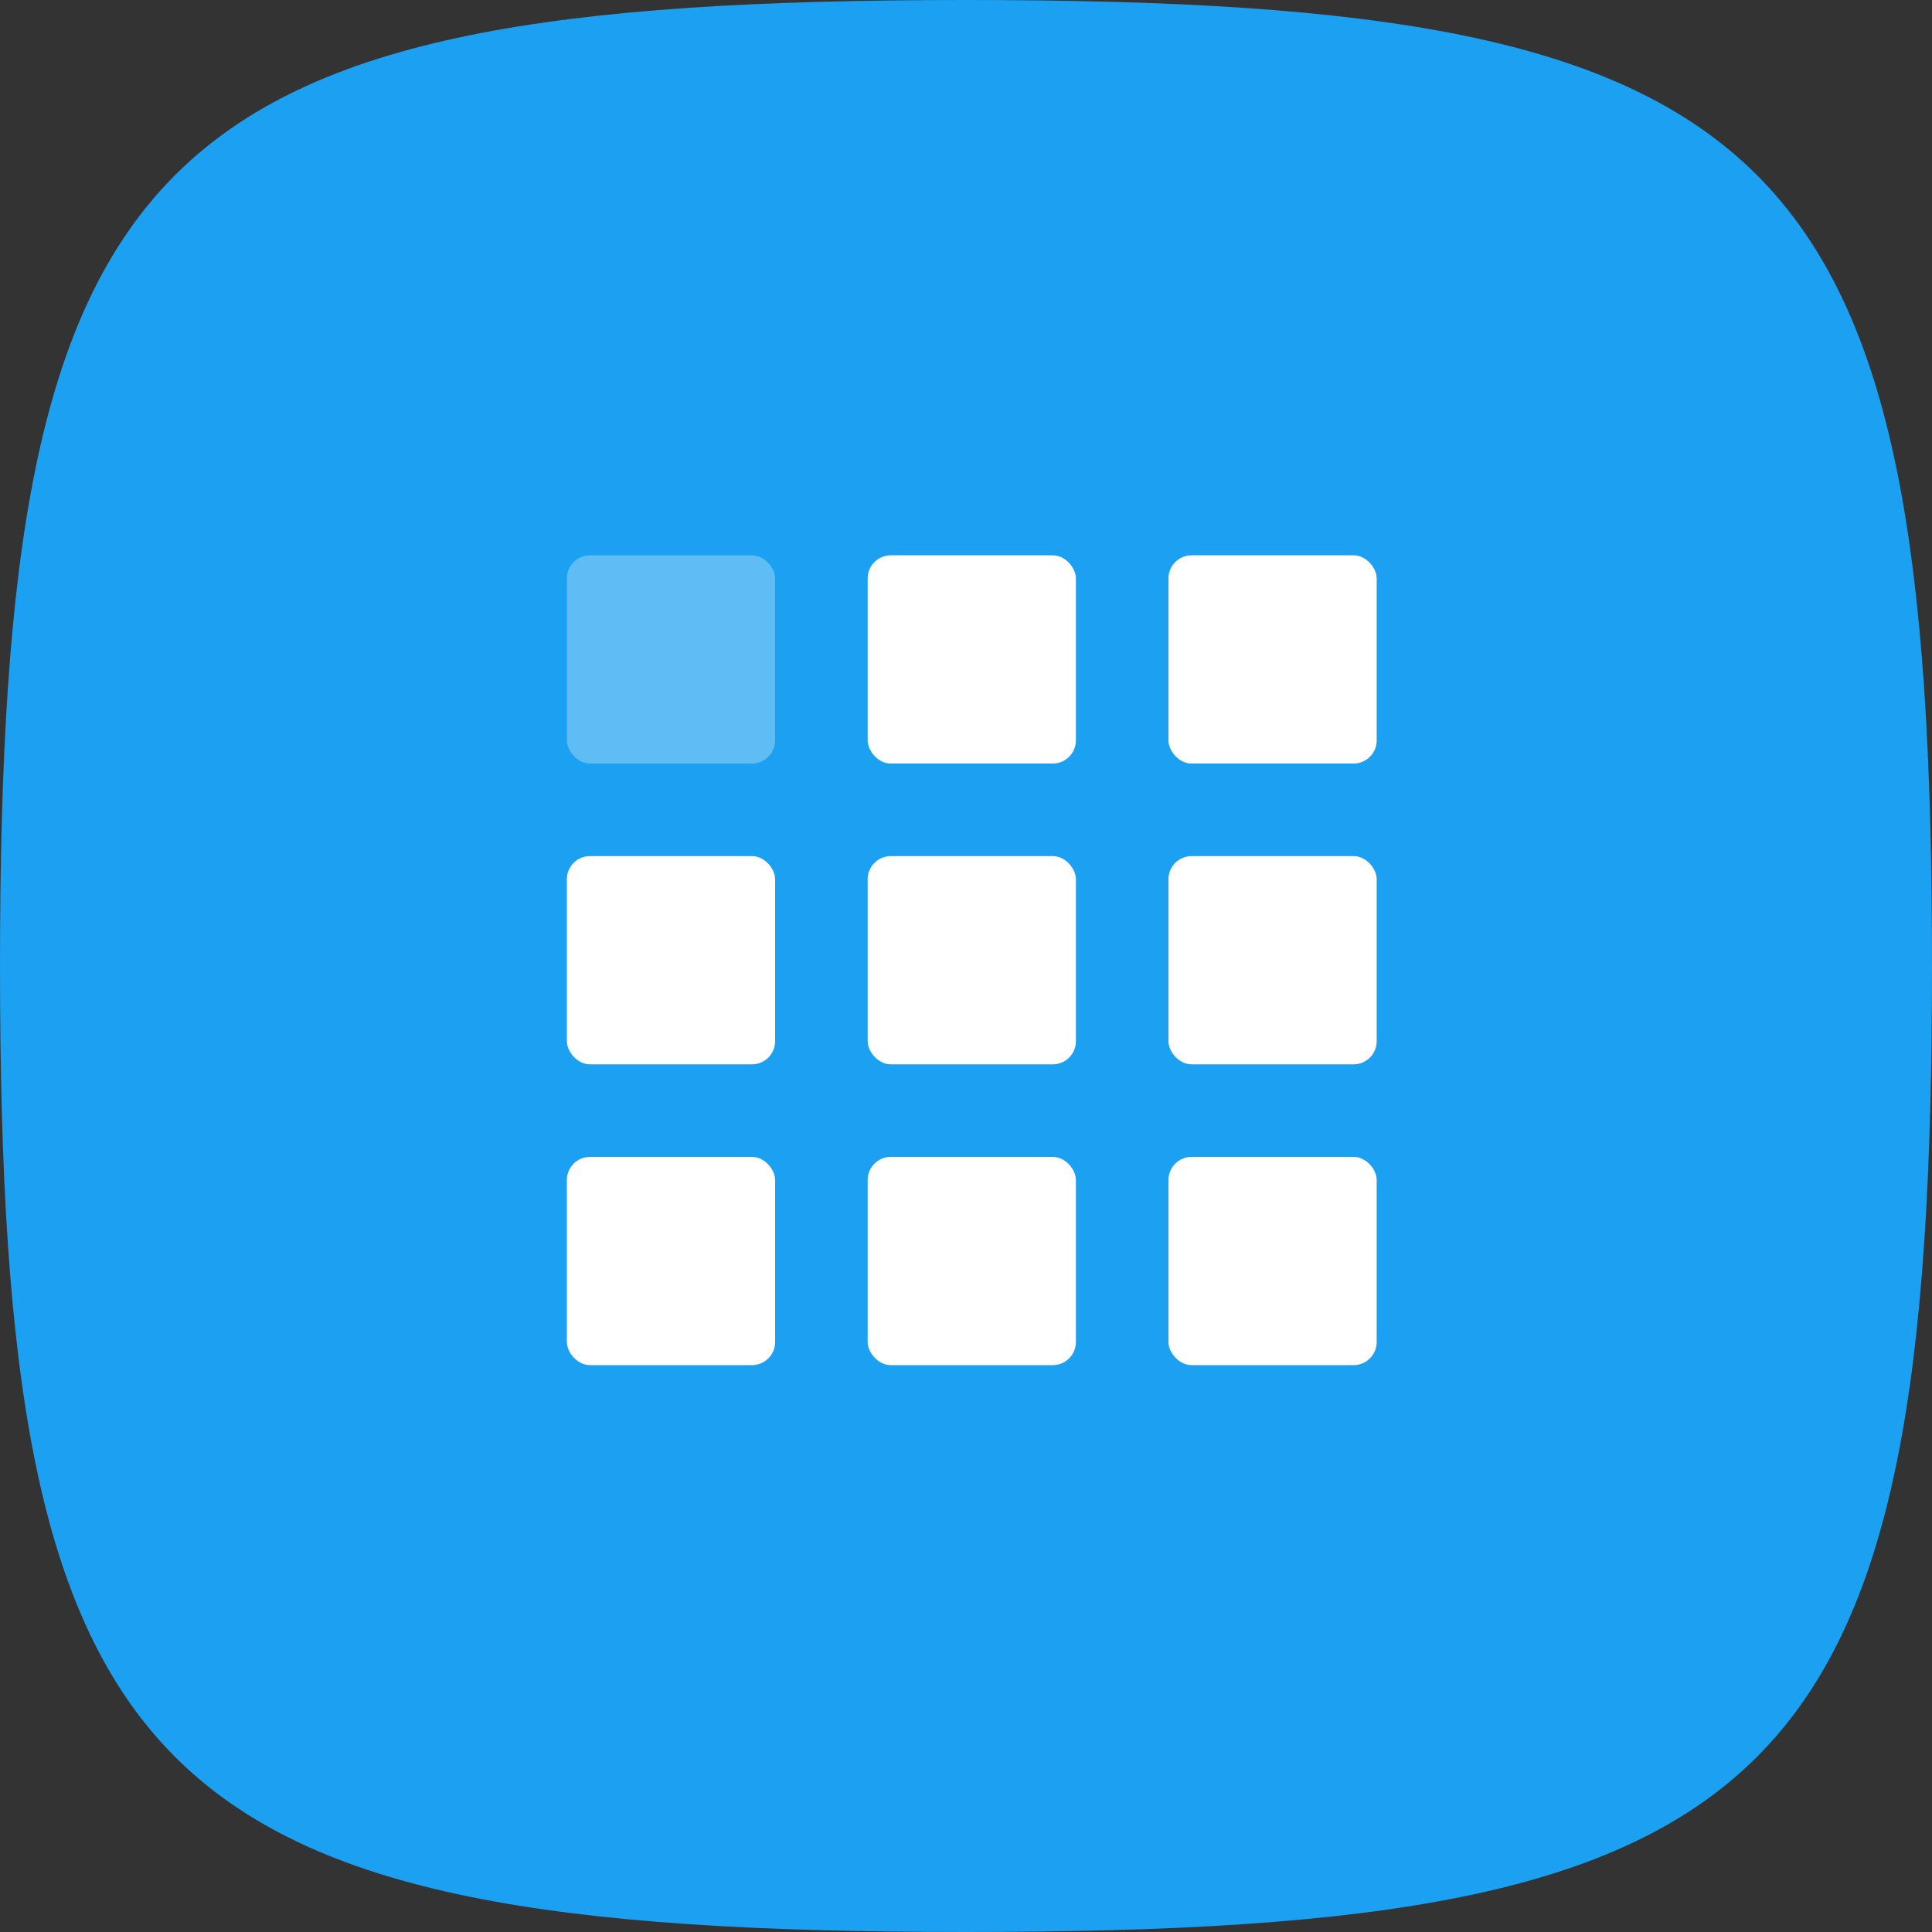
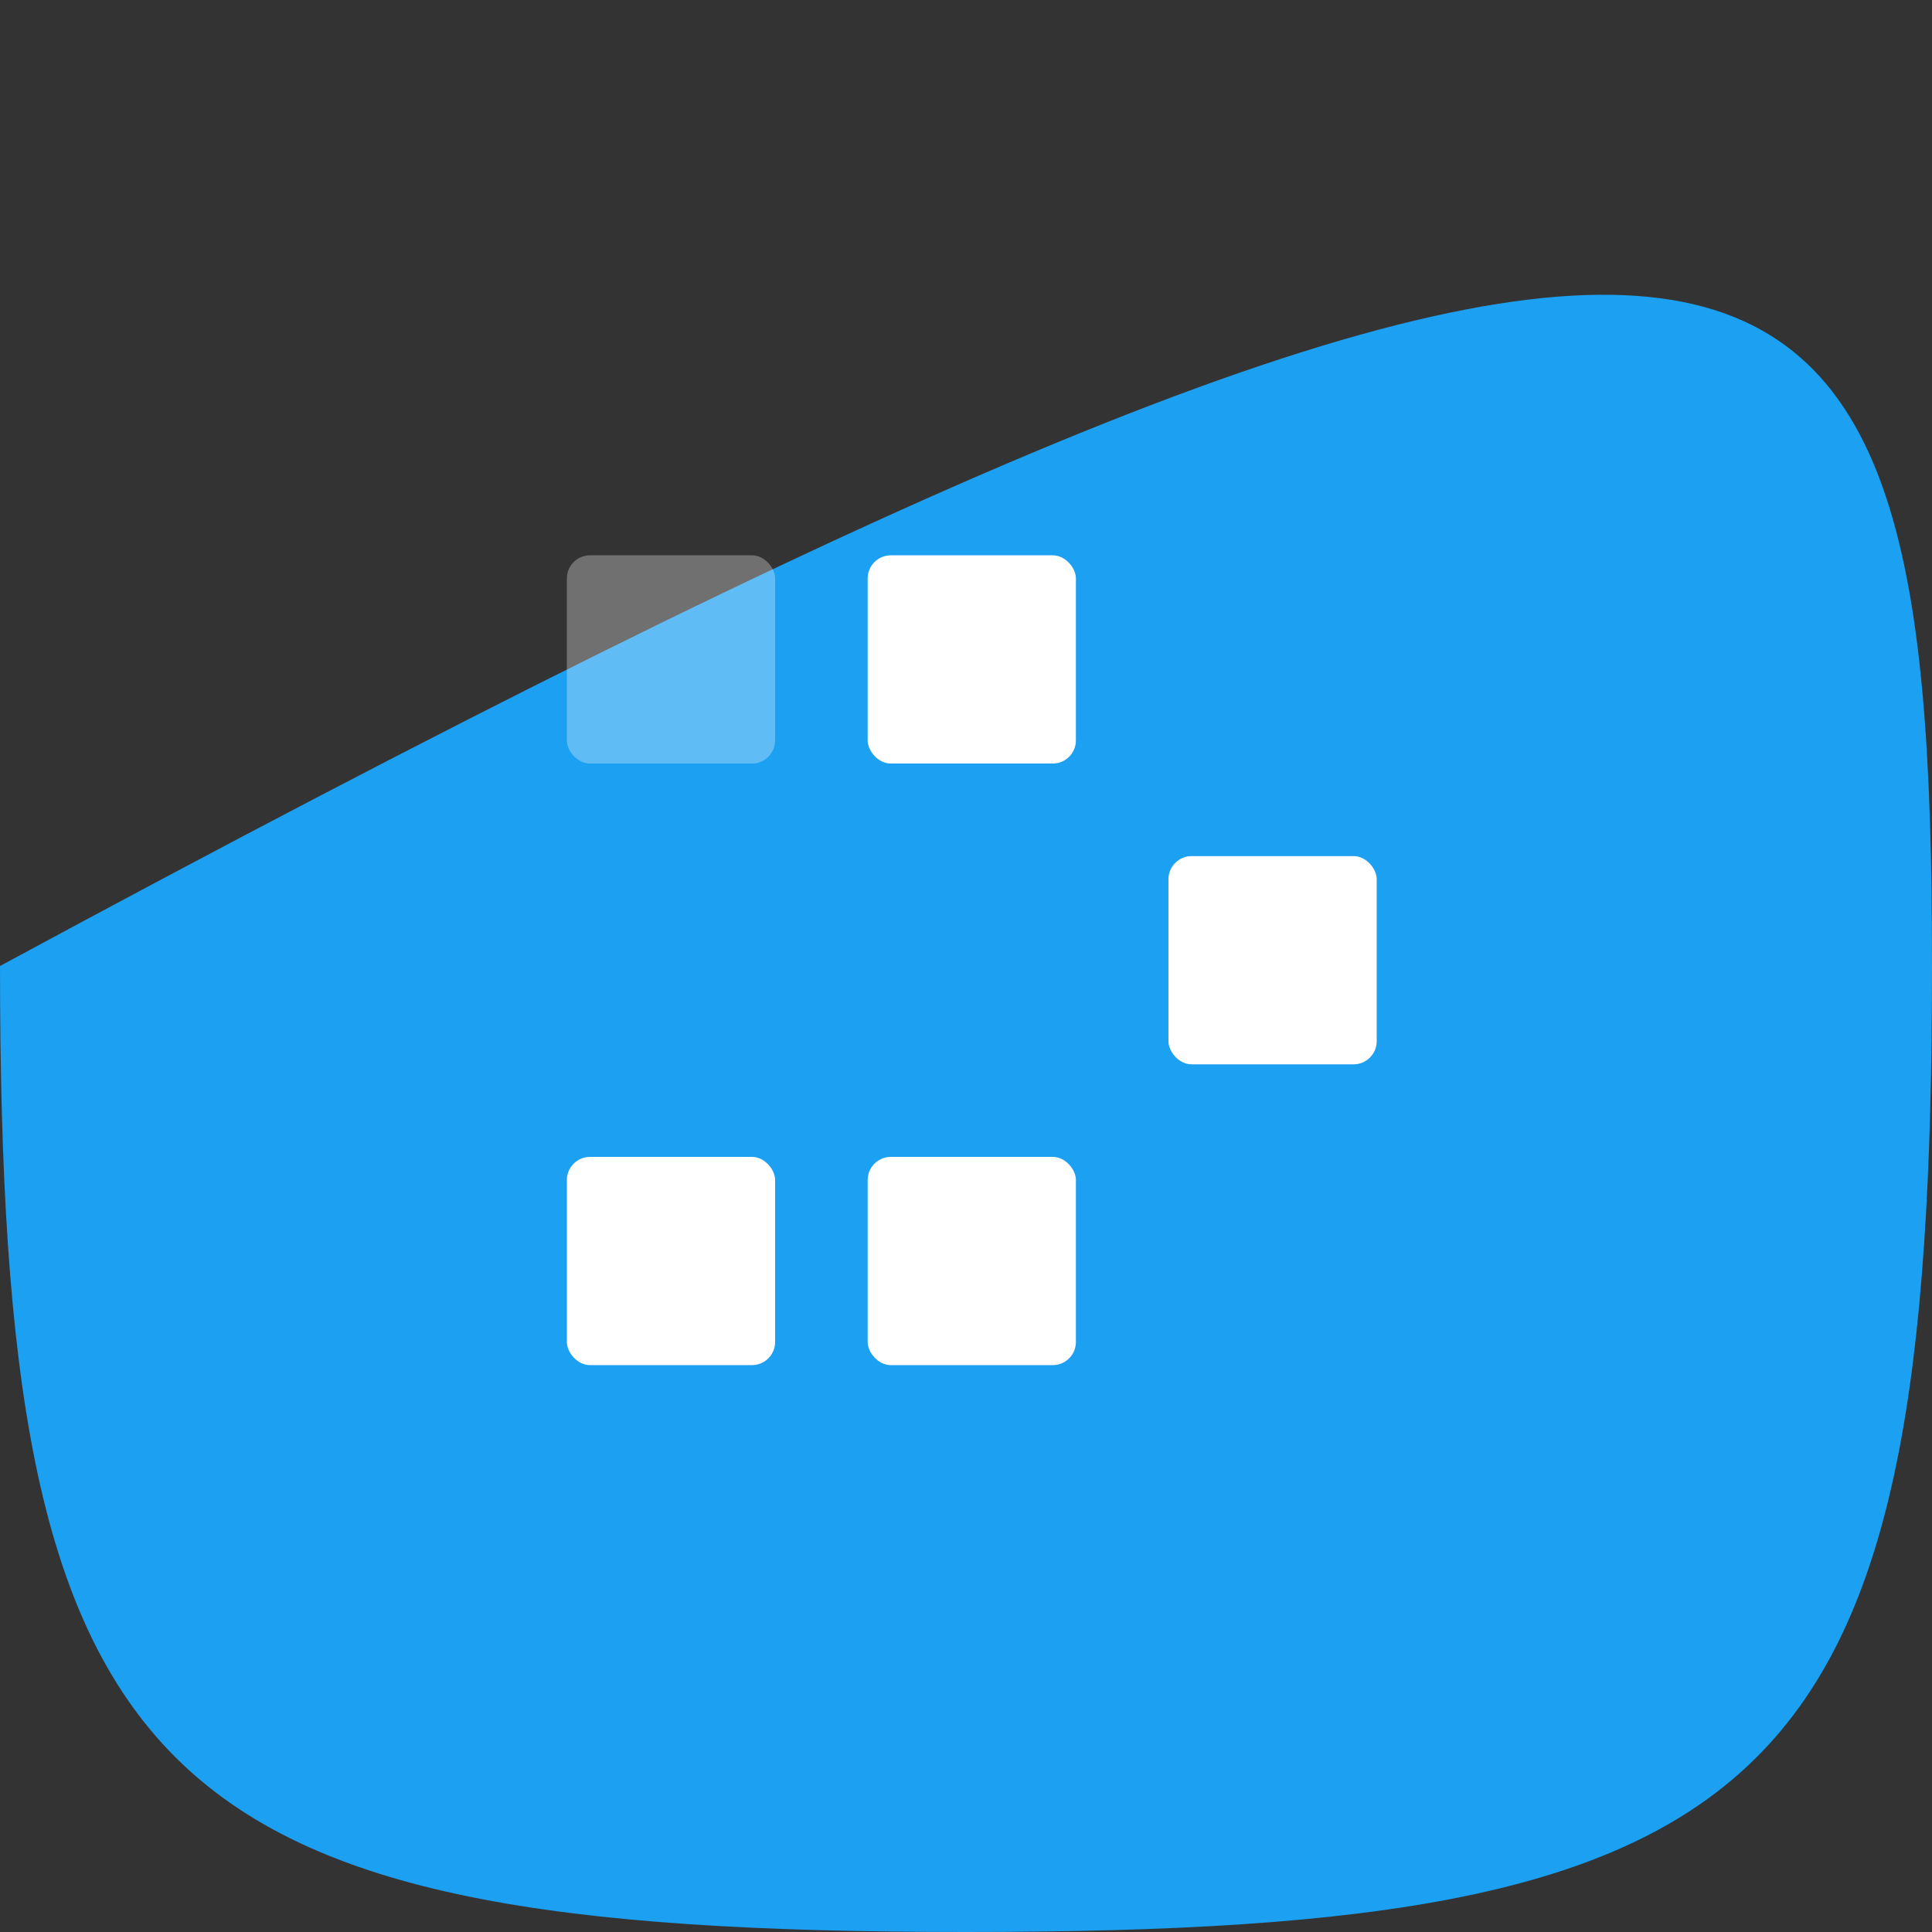
<svg xmlns="http://www.w3.org/2000/svg" width="167" height="167" viewBox="0 0 167 167" fill="none">
  <rect x="0" y="0" width="167" height="167" fill="#333333" stroke="none" />
-   <path d="M0 83.5C0 12.525 12.525 0 83.5 0C154.475 0 167 12.525 167 83.5C167 154.475 154.475 167 83.5 167C12.525 167 0 154.475 0 83.5Z" fill="#1CA0F1" />
+   <path d="M0 83.5C154.475 0 167 12.525 167 83.5C167 154.475 154.475 167 83.5 167C12.525 167 0 154.475 0 83.5Z" fill="#1CA0F1" />
  <rect opacity="0.3" x="49" y="48" width="18" height="18" rx="2" fill="white" />
-   <rect x="49" y="74" width="18" height="18" rx="2" fill="white" />
  <rect x="75" y="48" width="18" height="18" rx="2" fill="white" />
-   <rect x="75" y="74" width="18" height="18" rx="2" fill="white" />
-   <rect x="101" y="48" width="18" height="18" rx="2" fill="white" />
  <rect x="101" y="74" width="18" height="18" rx="2" fill="white" />
  <rect x="49" y="100" width="18" height="18" rx="2" fill="white" />
  <rect x="75" y="100" width="18" height="18" rx="2" fill="white" />
-   <rect x="101" y="100" width="18" height="18" rx="2" fill="white" />
</svg>